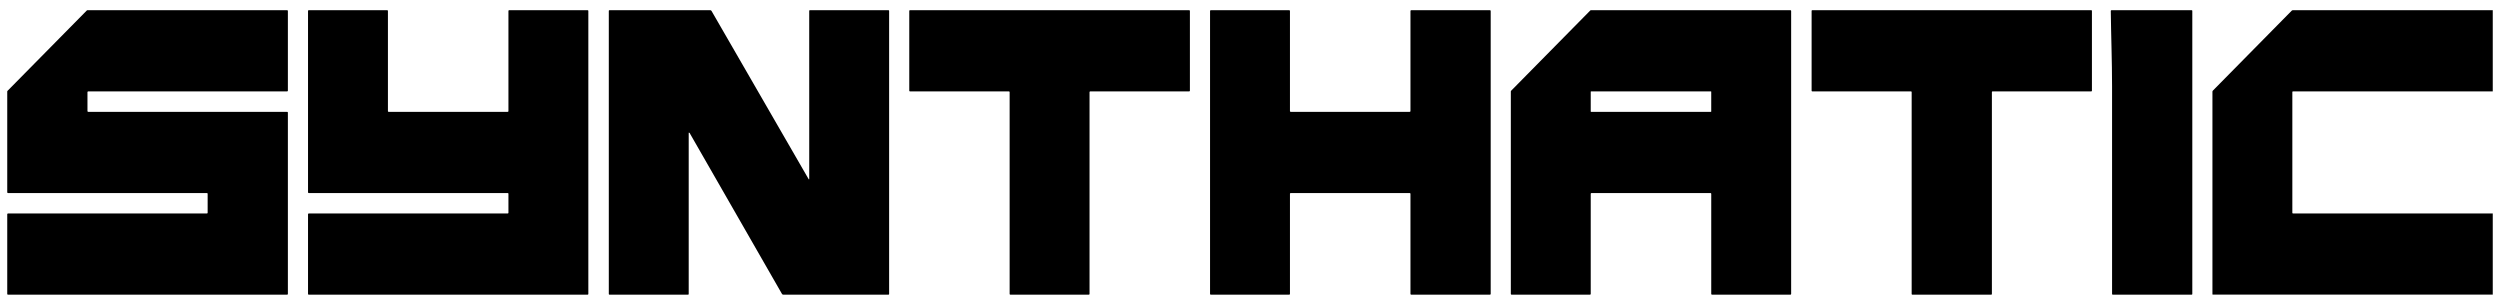
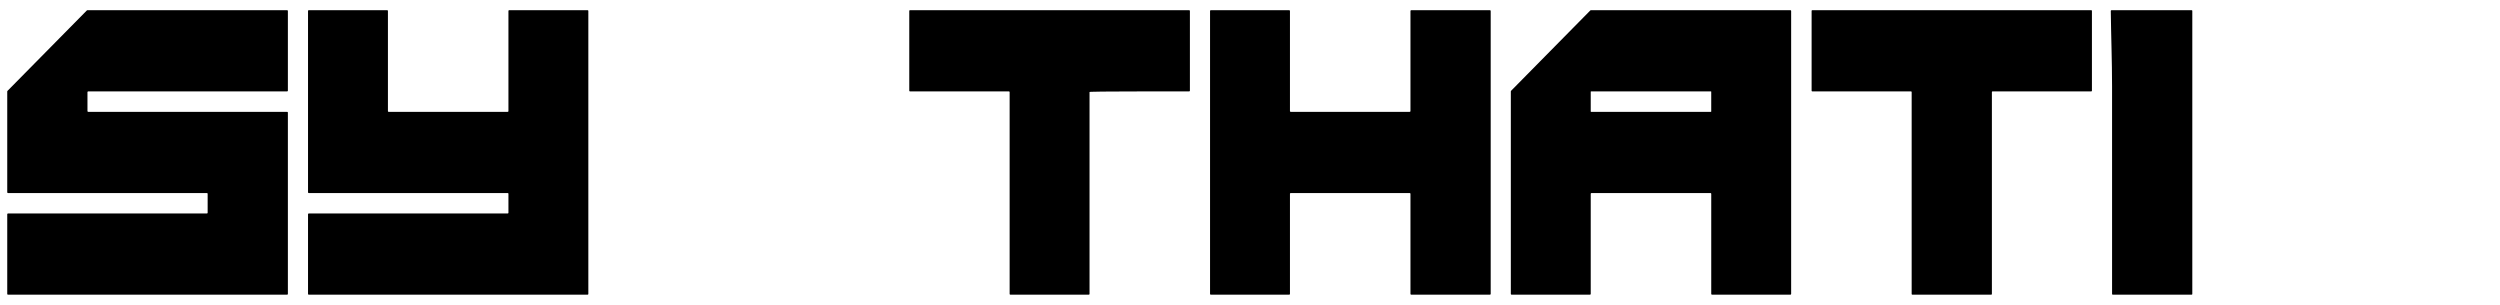
<svg xmlns="http://www.w3.org/2000/svg" xmlns:ns1="http://vectornator.io" height="100%" stroke-miterlimit="10" style="fill-rule:nonzero;clip-rule:evenodd;stroke-linecap:round;stroke-linejoin:round;" version="1.1" viewBox="0 0 205 25" width="100%" xml:space="preserve">
  <defs />
  <g id="Untitled" ns1:layerName="Untitled">
    <g opacity="1" ns1:layerName="Group 1">
      <path d="M7.231 9.171L23.548 9.171C23.58 9.171 23.606 9.198 23.606 9.23L23.606 24.105C23.606 24.137 23.58 24.164 23.548 24.164L0.652 24.164C0.62 24.164 0.594 24.137 0.594 24.105L0.594 17.565C0.594 17.532 0.62 17.506 0.652 17.506L16.969 17.506C17.001 17.506 17.027 17.48 17.027 17.448L17.027 15.887C17.027 15.855 17.001 15.829 16.969 15.829L0.652 15.829C0.62 15.829 0.594 15.802 0.594 15.77L0.594 7.498C0.594 7.483 0.6 7.468 0.61 7.457L7.123 0.854C7.134 0.843 7.149 0.837 7.164 0.836L23.548 0.836C23.58 0.836 23.606 0.863 23.606 0.895L23.606 7.435C23.606 7.468 23.58 7.494 23.548 7.494L7.231 7.494C7.199 7.494 7.172 7.52 7.172 7.553L7.172 9.113C7.172 9.145 7.199 9.171 7.231 9.171Z" fill="#000000" fill-rule="nonzero" opacity="1" stroke="none" ns1:layerName="path" />
      <path d="M31.867 9.172L41.635 9.171C41.666 9.171 41.692 9.146 41.692 9.115L41.692 0.893C41.692 0.862 41.717 0.836 41.748 0.836L48.188 0.836C48.219 0.836 48.244 0.862 48.244 0.893L48.244 24.107C48.244 24.138 48.219 24.164 48.188 24.164L25.314 24.164C25.283 24.164 25.258 24.138 25.258 24.107L25.258 17.563C25.258 17.532 25.283 17.506 25.314 17.506L41.635 17.506C41.666 17.506 41.692 17.481 41.692 17.45L41.692 15.885C41.692 15.854 41.666 15.829 41.635 15.829L25.314 15.829C25.283 15.829 25.258 15.803 25.258 15.772L25.258 0.893C25.258 0.862 25.283 0.836 25.314 0.836L31.754 0.836C31.785 0.836 31.81 0.862 31.81 0.893L31.81 9.116C31.81 9.147 31.836 9.172 31.867 9.172Z" fill="#000000" fill-rule="nonzero" opacity="1" stroke="none" ns1:layerName="path" />
-       <path d="M56.544 10.899L56.507 10.877C56.5 10.873 56.492 10.872 56.485 10.876C56.478 10.88 56.474 10.887 56.474 10.895L56.474 24.111C56.474 24.14 56.451 24.164 56.422 24.164L49.974 24.164C49.945 24.164 49.922 24.14 49.922 24.111L49.922 0.889C49.922 0.86 49.945 0.836 49.974 0.836L58.241 0.836C58.283 0.836 58.322 0.859 58.344 0.895L66.314 14.7C66.319 14.709 66.33 14.713 66.34 14.71C66.35 14.707 66.357 14.698 66.357 14.688L66.356 0.889C66.356 0.86 66.379 0.836 66.408 0.836L72.856 0.836C72.885 0.836 72.908 0.86 72.908 0.889L72.908 24.111C72.908 24.14 72.885 24.164 72.856 24.164L64.231 24.164C64.185 24.164 64.143 24.14 64.121 24.101C61.611 19.735 59.104 15.366 56.599 10.992C56.591 10.978 56.584 10.962 56.579 10.946C56.574 10.926 56.562 10.91 56.544 10.899Z" fill="#000000" fill-rule="nonzero" opacity="1" stroke="none" ns1:layerName="path" />
-       <path d="M89.342 7.55L89.342 24.107C89.342 24.138 89.317 24.164 89.286 24.164L82.846 24.164C82.815 24.164 82.79 24.138 82.79 24.107L82.79 7.549C82.79 7.518 82.764 7.493 82.733 7.493L74.616 7.494C74.585 7.494 74.56 7.468 74.56 7.437L74.56 0.893C74.56 0.862 74.585 0.836 74.616 0.836L97.516 0.836C97.547 0.836 97.572 0.862 97.572 0.893L97.572 7.437C97.572 7.468 97.547 7.494 97.516 7.494L89.399 7.494C89.368 7.494 89.342 7.519 89.342 7.55Z" fill="#000000" fill-rule="nonzero" opacity="1" stroke="none" ns1:layerName="path" />
+       <path d="M89.342 7.55L89.342 24.107C89.342 24.138 89.317 24.164 89.286 24.164L82.846 24.164C82.815 24.164 82.79 24.138 82.79 24.107L82.79 7.549C82.79 7.518 82.764 7.493 82.733 7.493L74.616 7.494C74.585 7.494 74.56 7.468 74.56 7.437L74.56 0.893C74.56 0.862 74.585 0.836 74.616 0.836L97.516 0.836C97.547 0.836 97.572 0.862 97.572 0.893L97.572 7.437C97.572 7.468 97.547 7.494 97.516 7.494C89.368 7.494 89.342 7.519 89.342 7.55Z" fill="#000000" fill-rule="nonzero" opacity="1" stroke="none" ns1:layerName="path" />
      <path d="M105.836 9.171L115.598 9.171C115.631 9.171 115.658 9.145 115.658 9.112L115.658 0.896C115.658 0.863 115.684 0.836 115.717 0.836L122.177 0.836C122.21 0.836 122.237 0.863 122.237 0.896L122.237 24.104C122.237 24.137 122.21 24.164 122.177 24.164L115.717 24.164C115.684 24.164 115.658 24.137 115.658 24.104L115.658 15.889C115.658 15.855 115.631 15.829 115.598 15.829L105.836 15.829C105.803 15.829 105.776 15.855 105.776 15.889L105.776 24.104C105.776 24.137 105.75 24.164 105.717 24.164L99.283 24.164C99.25 24.164 99.224 24.137 99.224 24.104L99.224 0.896C99.224 0.863 99.25 0.836 99.283 0.836L105.717 0.836C105.75 0.836 105.776 0.863 105.776 0.896L105.776 9.112C105.776 9.145 105.803 9.171 105.836 9.171Z" fill="#000000" fill-rule="nonzero" opacity="1" stroke="none" ns1:layerName="path" />
      <path d="M130.451 0.836L146.814 0.836C146.847 0.836 146.874 0.864 146.874 0.897L146.874 24.103C146.874 24.137 146.847 24.164 146.814 24.164L140.383 24.164C140.349 24.164 140.322 24.137 140.322 24.103L140.322 15.889C140.322 15.856 140.295 15.829 140.261 15.829L130.501 15.829C130.468 15.829 130.44 15.856 130.44 15.889L130.44 24.103C130.44 24.137 130.413 24.164 130.38 24.164L123.949 24.164C123.915 24.164 123.888 24.137 123.888 24.103L123.888 7.491C123.888 7.475 123.894 7.459 123.906 7.448L130.408 0.854C130.419 0.843 130.435 0.836 130.451 0.836ZM140.321 7.522C140.321 7.506 140.308 7.494 140.292 7.494L130.469 7.494C130.453 7.494 130.44 7.506 130.44 7.522L130.44 9.143C130.44 9.159 130.453 9.171 130.469 9.171L140.292 9.171C140.308 9.171 140.321 9.159 140.321 9.143L140.321 7.522Z" fill="#000000" fill-rule="nonzero" opacity="1" stroke="none" ns1:layerName="path" />
      <path d="M163.335 7.546L163.335 24.111C163.335 24.14 163.311 24.164 163.282 24.164L156.808 24.164C156.779 24.164 156.756 24.14 156.756 24.111L156.756 7.546C156.756 7.517 156.732 7.494 156.703 7.494L148.604 7.494C148.575 7.494 148.552 7.47 148.552 7.441L148.552 0.889C148.552 0.86 148.575 0.836 148.604 0.836L171.486 0.836C171.515 0.836 171.538 0.86 171.538 0.889L171.538 7.441C171.538 7.47 171.515 7.494 171.486 7.494L163.387 7.494C163.358 7.494 163.335 7.517 163.335 7.546Z" fill="#000000" fill-rule="nonzero" opacity="1" stroke="none" ns1:layerName="path" />
      <path d="M173.189 7.072C173.189 5.014 173.108 2.949 173.084 0.893C173.084 0.878 173.089 0.864 173.1 0.853C173.11 0.842 173.124 0.836 173.139 0.836L179.716 0.836C179.745 0.836 179.769 0.86 179.769 0.889L179.769 24.111C179.769 24.14 179.745 24.164 179.716 24.164L173.244 24.164C173.214 24.164 173.19 24.139 173.19 24.109C173.19 18.439 173.189 12.76 173.189 7.072Z" fill="#000000" fill-rule="nonzero" opacity="1" stroke="none" ns1:layerName="path" />
-       <path d="M204.406 0.837L204.406 7.493L188.027 7.493C187.991 7.493 187.972 7.511 187.972 7.547L187.972 17.451C187.972 17.481 187.997 17.506 188.028 17.506L204.406 17.507L204.406 24.16L181.453 24.16C181.435 24.16 181.42 24.145 181.42 24.127L181.42 7.52C181.42 7.485 181.433 7.452 181.458 7.428L187.919 0.877C187.945 0.851 187.981 0.836 188.018 0.836L204.406 0.837Z" fill="#000000" fill-rule="nonzero" opacity="1" stroke="none" ns1:layerName="path" />
    </g>
  </g>
</svg>